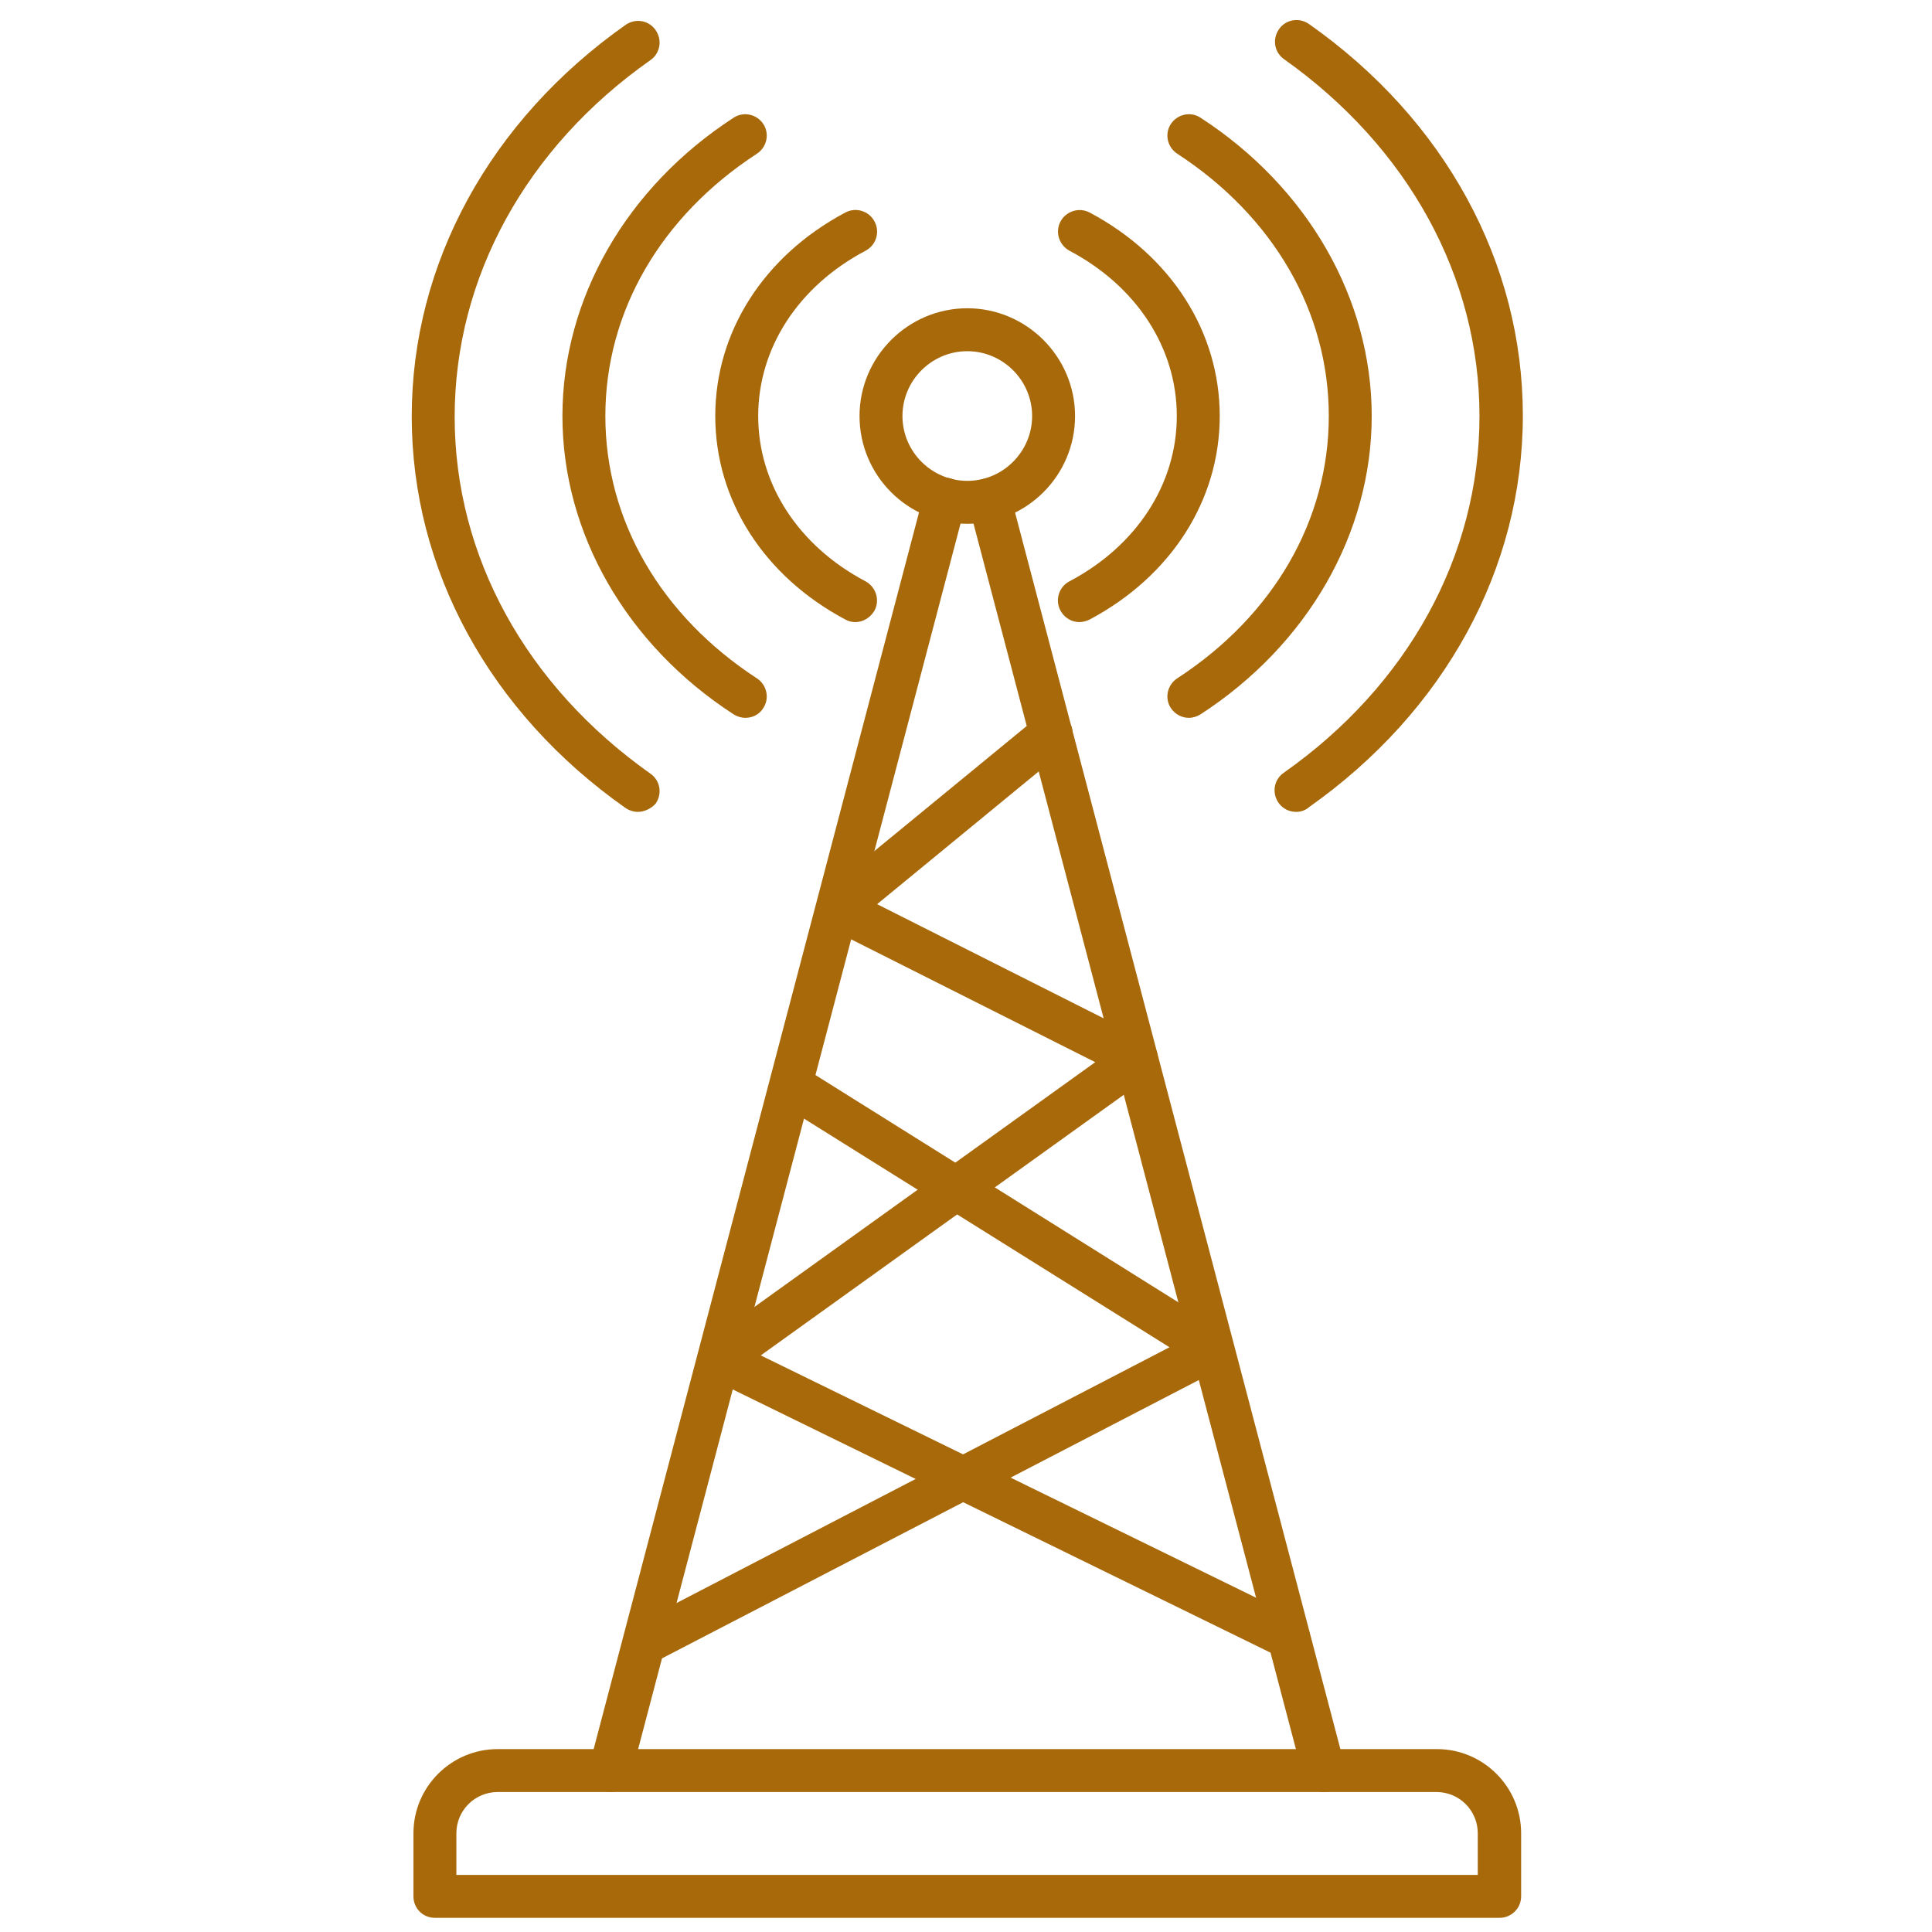
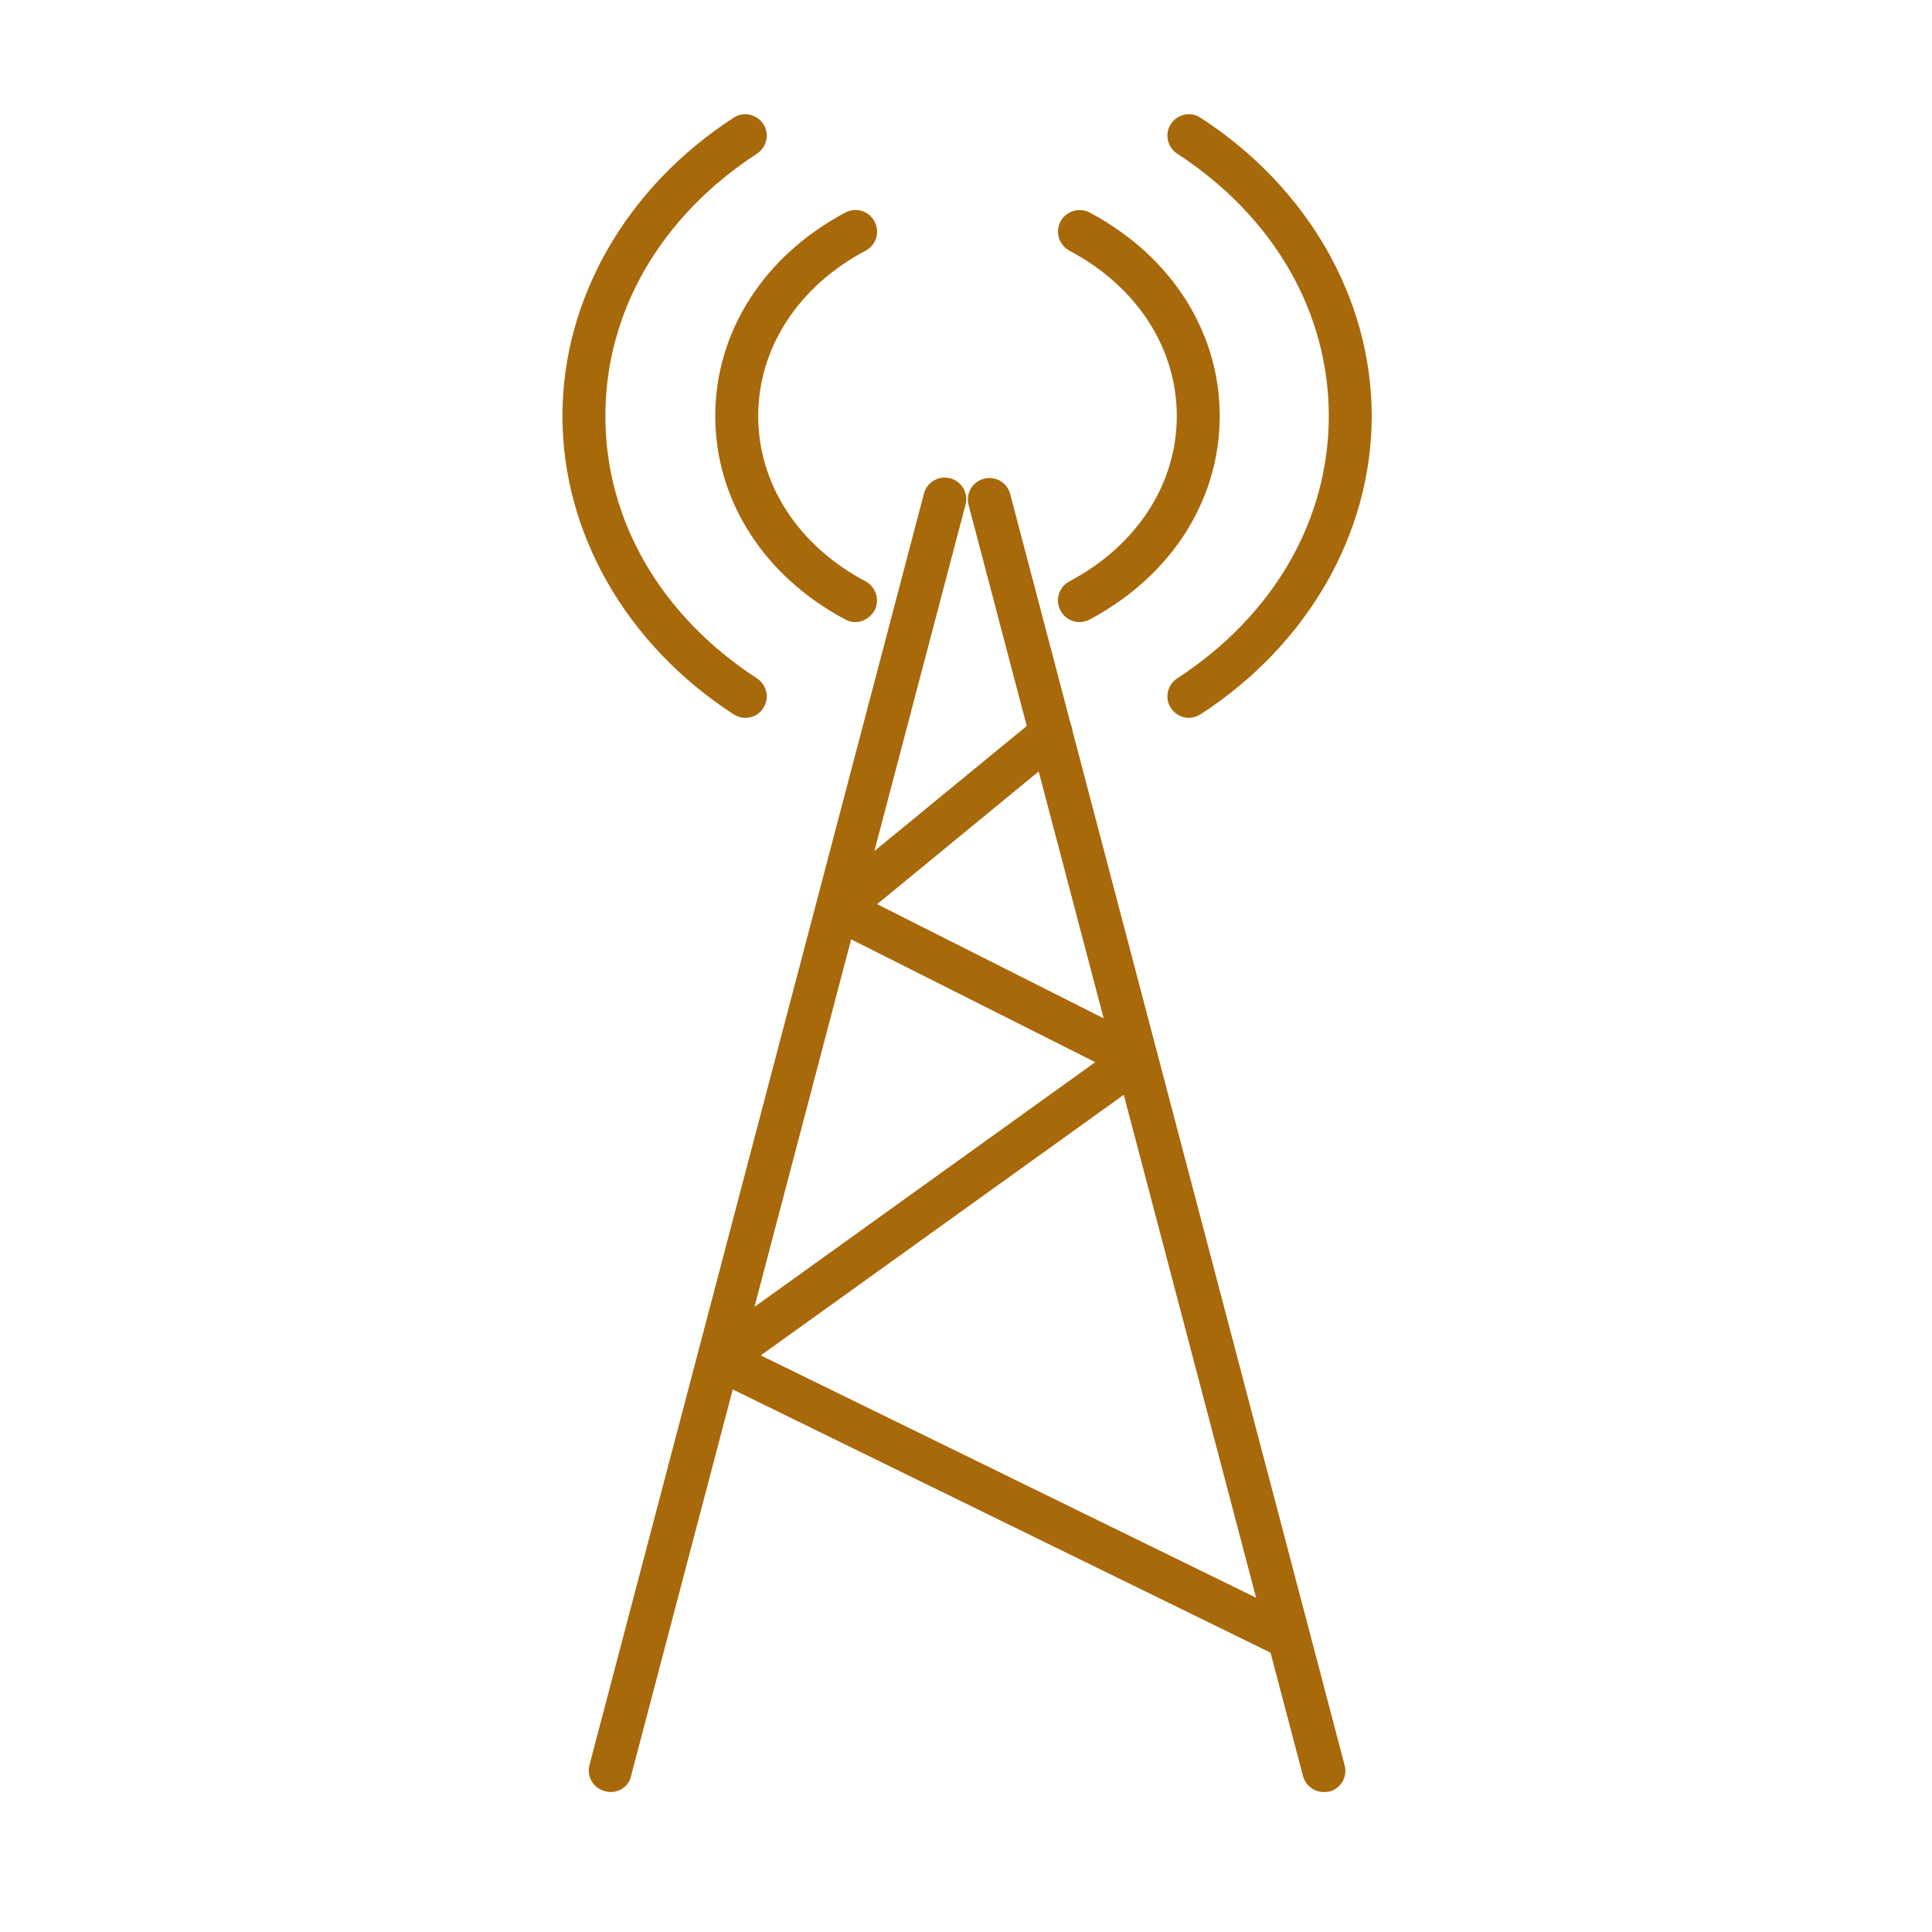
<svg xmlns="http://www.w3.org/2000/svg" width="512" height="512" viewBox="0 0 512 512" fill="none">
  <path d="M350.777 474.908C348.274 474.908 345.998 473.202 345.316 470.699L256.683 133.803C255.886 130.731 257.707 127.659 260.779 126.862C263.851 126.066 266.923 127.886 267.719 130.958L356.352 467.854C357.149 470.926 355.328 473.998 352.256 474.795C351.687 474.908 351.232 474.908 350.777 474.908ZM161.792 474.908C161.337 474.908 160.768 474.795 160.313 474.681C157.241 473.884 155.421 470.812 156.217 467.74L244.85 130.844C245.646 127.772 248.718 125.952 251.79 126.748C254.862 127.545 256.683 130.617 255.886 133.689L167.253 470.585C166.685 473.316 164.295 474.908 161.792 474.908Z" fill="#A8690B" />
  <path d="M341.447 439.637C340.651 439.637 339.74 439.41 338.944 439.068L188.075 365.227C186.254 364.316 185.116 362.61 184.889 360.562C184.775 358.514 185.572 356.58 187.278 355.442L290.247 281.486L219.477 245.874C217.771 244.964 216.633 243.371 216.405 241.436C216.178 239.502 216.974 237.682 218.453 236.43L275.001 190.009C277.39 187.961 281.031 188.416 282.965 190.805C285.013 193.195 284.558 196.836 282.169 198.77L232.448 239.616L303.787 275.57C305.607 276.48 306.745 278.187 306.859 280.235C306.972 282.169 306.176 284.103 304.469 285.355L201.614 359.196L343.95 428.828C346.795 430.194 347.932 433.607 346.567 436.452C345.543 438.386 343.609 439.637 341.447 439.637Z" fill="#A8690B" />
-   <path d="M397.426 508.245H115.257C112.071 508.245 109.568 505.742 109.568 502.557V485.831C109.568 473.543 119.581 463.531 131.869 463.531H380.814C393.102 463.531 403.115 473.543 403.115 485.831V502.557C403.115 505.742 400.498 508.245 397.426 508.245ZM120.832 496.868H391.623V485.831C391.623 479.801 386.731 474.909 380.701 474.909H131.869C125.838 474.909 120.946 479.801 120.946 485.831V496.868H120.832Z" fill="#A8690B" />
-   <path d="M256.341 138.809C240.526 138.809 227.783 125.952 227.783 110.251C227.783 94.549 240.64 81.692 256.341 81.692C272.043 81.692 284.9 94.549 284.9 110.251C284.9 126.066 272.043 138.809 256.341 138.809ZM256.341 93.07C246.898 93.07 239.161 100.807 239.161 110.251C239.161 119.694 246.898 127.431 256.341 127.431C265.785 127.431 273.522 119.694 273.522 110.251C273.522 100.807 265.785 93.07 256.341 93.07Z" fill="#A8690B" />
  <path d="M286.037 164.864C283.989 164.864 282.055 163.726 281.031 161.792C279.552 159.061 280.576 155.534 283.421 154.055C301.284 144.612 311.865 128.228 311.865 110.251C311.865 92.274 301.284 75.89 283.421 66.446C280.69 64.967 279.552 61.554 281.031 58.709C282.51 55.979 285.924 54.841 288.768 56.32C310.386 67.812 323.243 87.95 323.243 110.251C323.243 132.551 310.386 152.69 288.768 164.181C287.858 164.636 286.834 164.864 286.037 164.864Z" fill="#A8690B" />
  <path d="M315.051 190.236C313.23 190.236 311.41 189.326 310.272 187.619C308.565 185.003 309.362 181.476 311.979 179.769C337.465 163.157 352.142 137.899 352.142 110.251C352.142 82.603 337.465 57.344 311.979 40.732C309.362 39.026 308.565 35.499 310.272 32.882C311.979 30.265 315.506 29.468 318.123 31.175C346.567 49.607 363.52 79.189 363.52 110.251C363.52 141.312 346.567 170.894 318.123 189.326C317.212 189.895 316.075 190.236 315.051 190.236Z" fill="#A8690B" />
-   <path d="M343.495 215.154C341.675 215.154 339.968 214.357 338.83 212.764C337.01 210.147 337.579 206.62 340.196 204.8C373.191 181.589 392.078 147.115 392.078 110.251C392.078 73.387 373.191 39.026 340.309 15.701C337.692 13.881 337.124 10.354 338.944 7.737C340.764 5.12 344.292 4.551 346.908 6.371C382.976 31.744 403.57 69.632 403.57 110.137C403.57 150.642 382.862 188.53 346.908 213.902C345.884 214.812 344.633 215.154 343.495 215.154Z" fill="#A8690B" />
  <path d="M226.645 164.864C225.735 164.864 224.825 164.636 224.028 164.181C202.411 152.69 189.554 132.551 189.554 110.251C189.554 87.95 202.411 67.812 224.028 56.32C226.759 54.841 230.286 55.865 231.765 58.709C233.244 61.44 232.22 64.967 229.376 66.446C211.513 75.89 200.931 92.274 200.931 110.251C200.931 128.228 211.513 144.612 229.376 154.055C232.107 155.534 233.244 158.948 231.765 161.792C230.627 163.726 228.693 164.864 226.645 164.864Z" fill="#A8690B" />
  <path d="M197.518 190.236C196.494 190.236 195.356 189.895 194.446 189.326C166.002 170.894 149.049 141.312 149.049 110.251C149.049 79.189 166.002 49.607 194.446 31.175C197.063 29.468 200.59 30.265 202.297 32.882C204.003 35.499 203.207 39.026 200.59 40.732C175.104 57.344 160.427 82.603 160.427 110.251C160.427 137.899 175.104 163.157 200.59 179.769C203.207 181.476 204.003 185.003 202.297 187.619C201.273 189.326 199.452 190.236 197.518 190.236Z" fill="#A8690B" />
-   <path d="M169.074 215.154C167.936 215.154 166.798 214.812 165.774 214.13C129.707 188.757 109.113 150.869 109.113 110.364C109.113 69.859 129.82 31.971 165.774 6.599C168.391 4.779 171.918 5.347 173.739 7.964C175.559 10.581 174.99 14.108 172.373 15.929C139.378 39.139 120.491 73.614 120.491 110.478C120.491 147.342 139.378 181.703 172.373 205.027C174.99 206.848 175.559 210.375 173.739 212.992C172.601 214.243 170.78 215.154 169.074 215.154Z" fill="#A8690B" />
-   <path d="M170.667 441.344C168.619 441.344 166.571 440.206 165.66 438.272C164.181 435.428 165.319 432.014 168.05 430.649L309.931 357.035L206.62 292.409C204.003 290.702 203.207 287.175 204.8 284.558C206.507 281.941 210.034 281.145 212.651 282.738L324.38 352.711C326.087 353.849 327.111 355.669 326.997 357.717C326.883 359.765 325.746 361.586 323.925 362.496L173.17 440.661C172.487 441.23 171.577 441.344 170.667 441.344Z" fill="#A8690B" />
</svg>